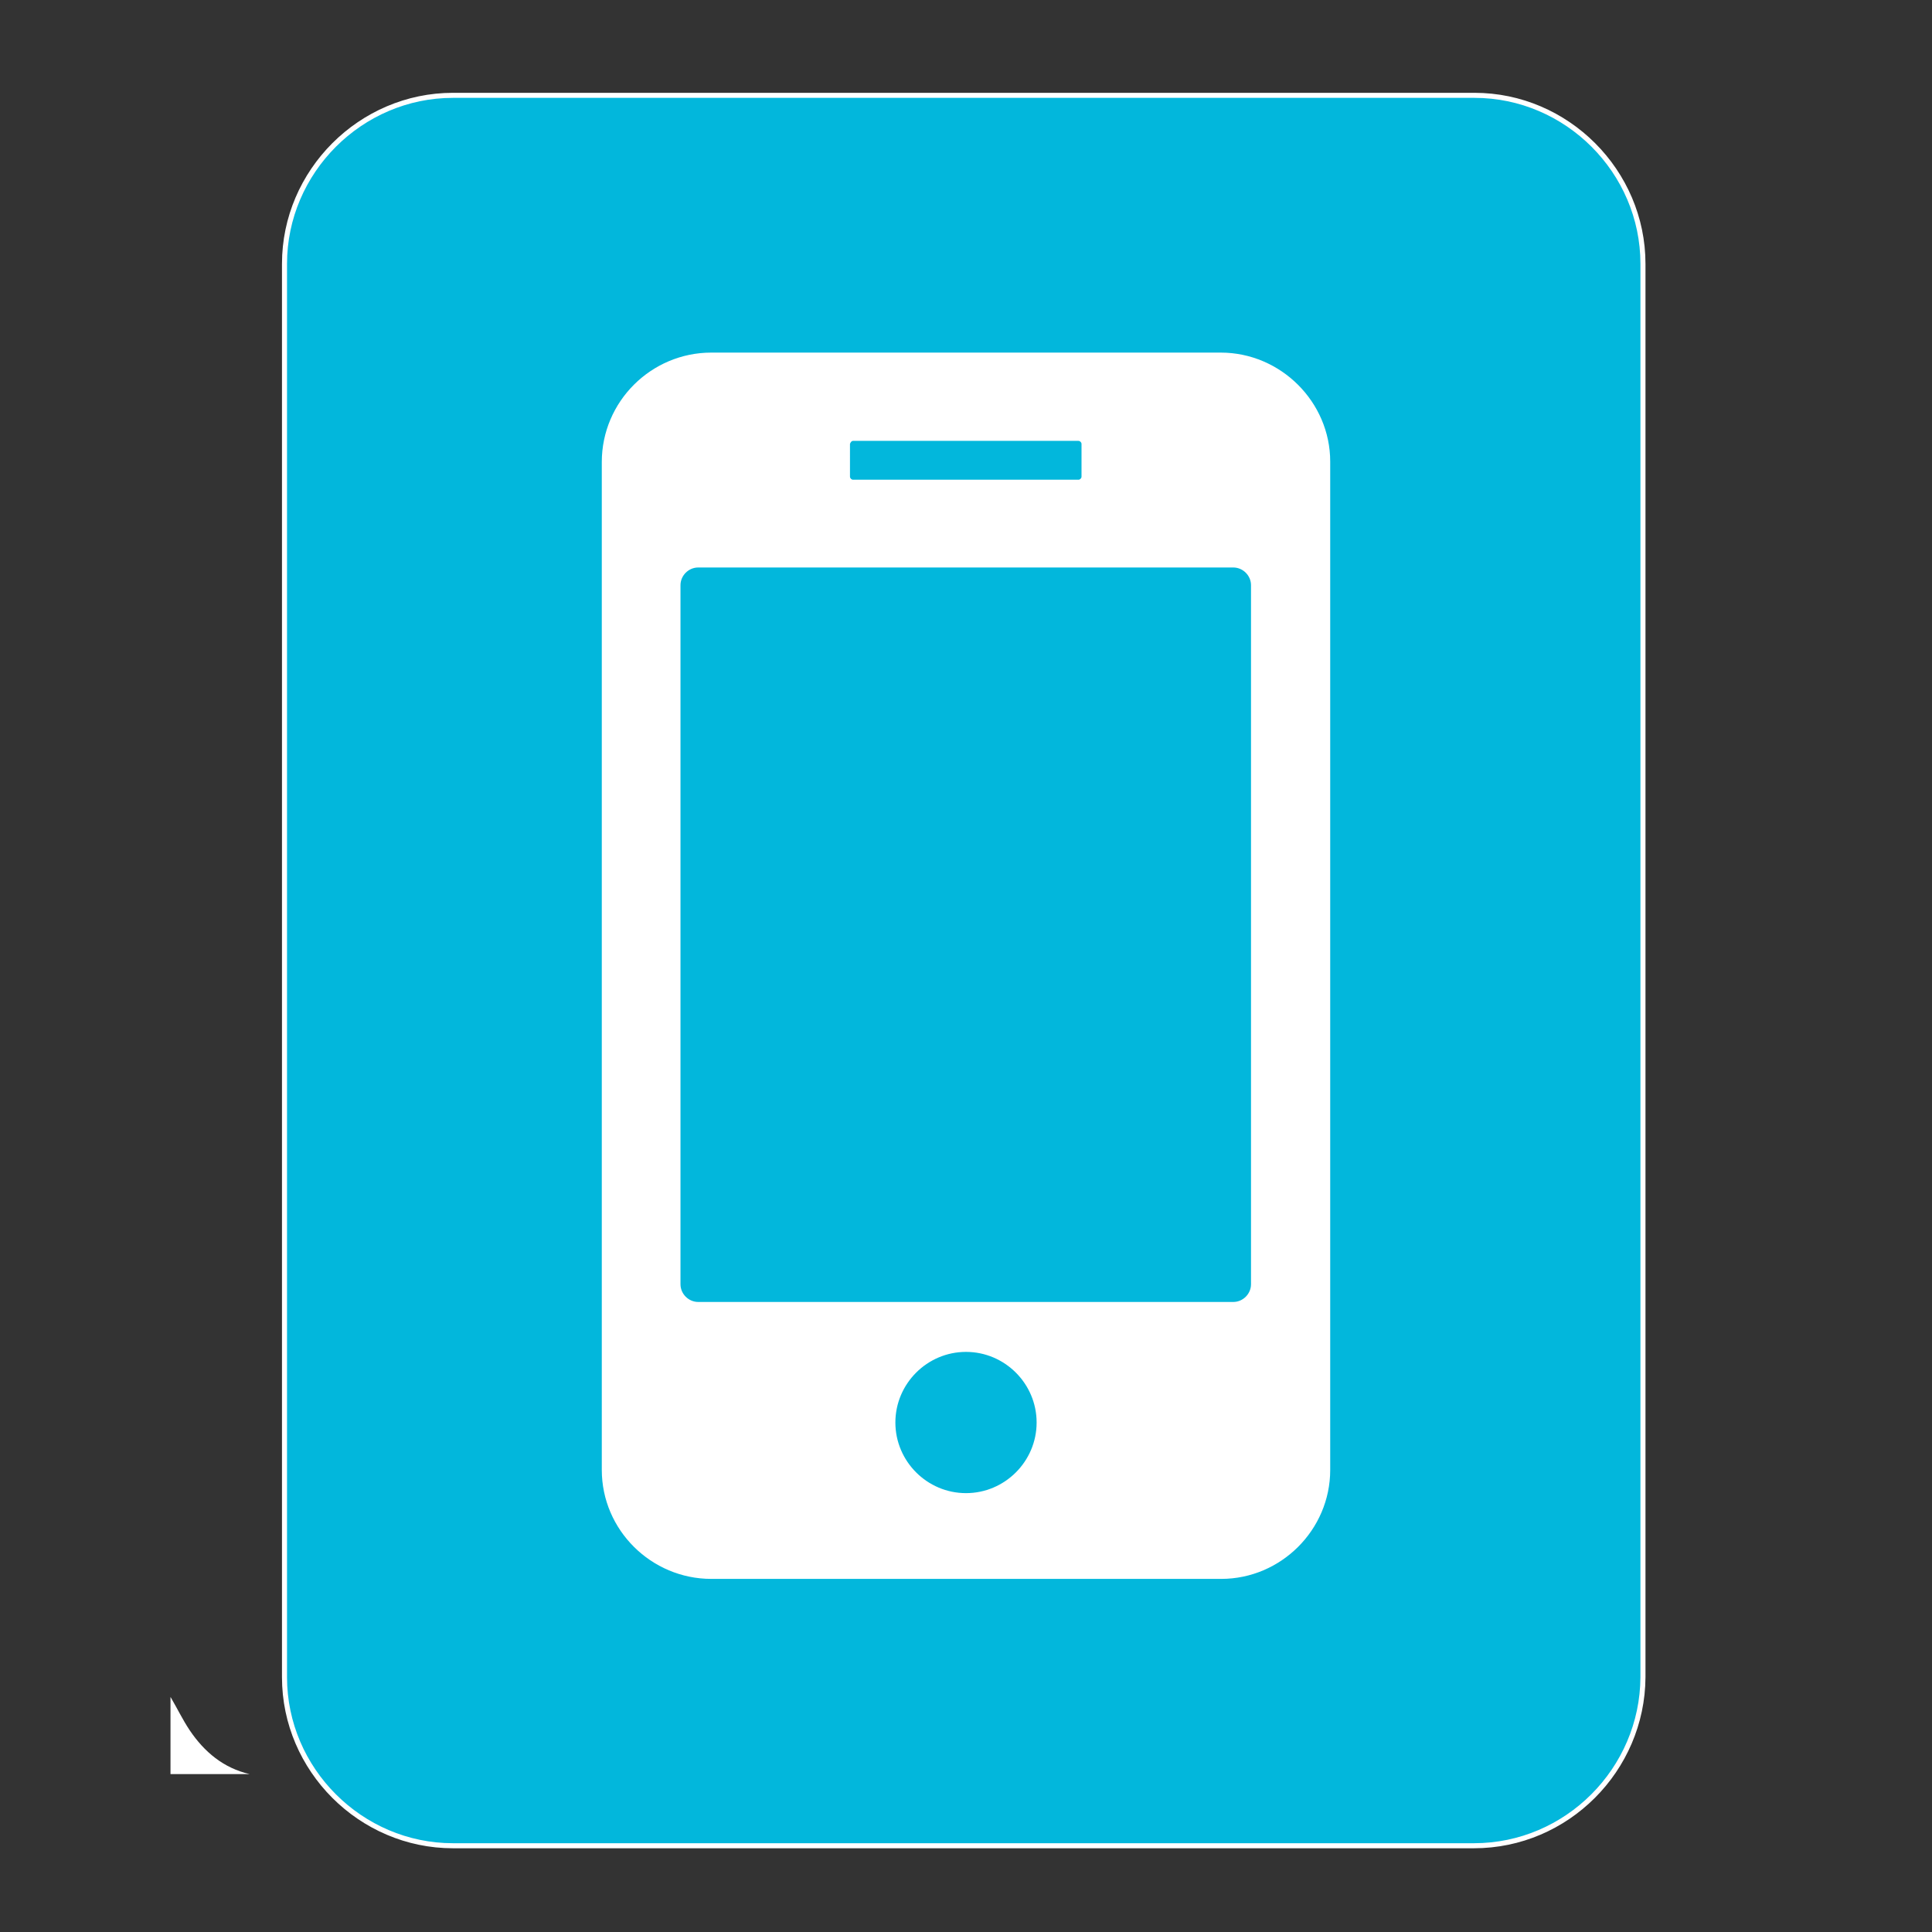
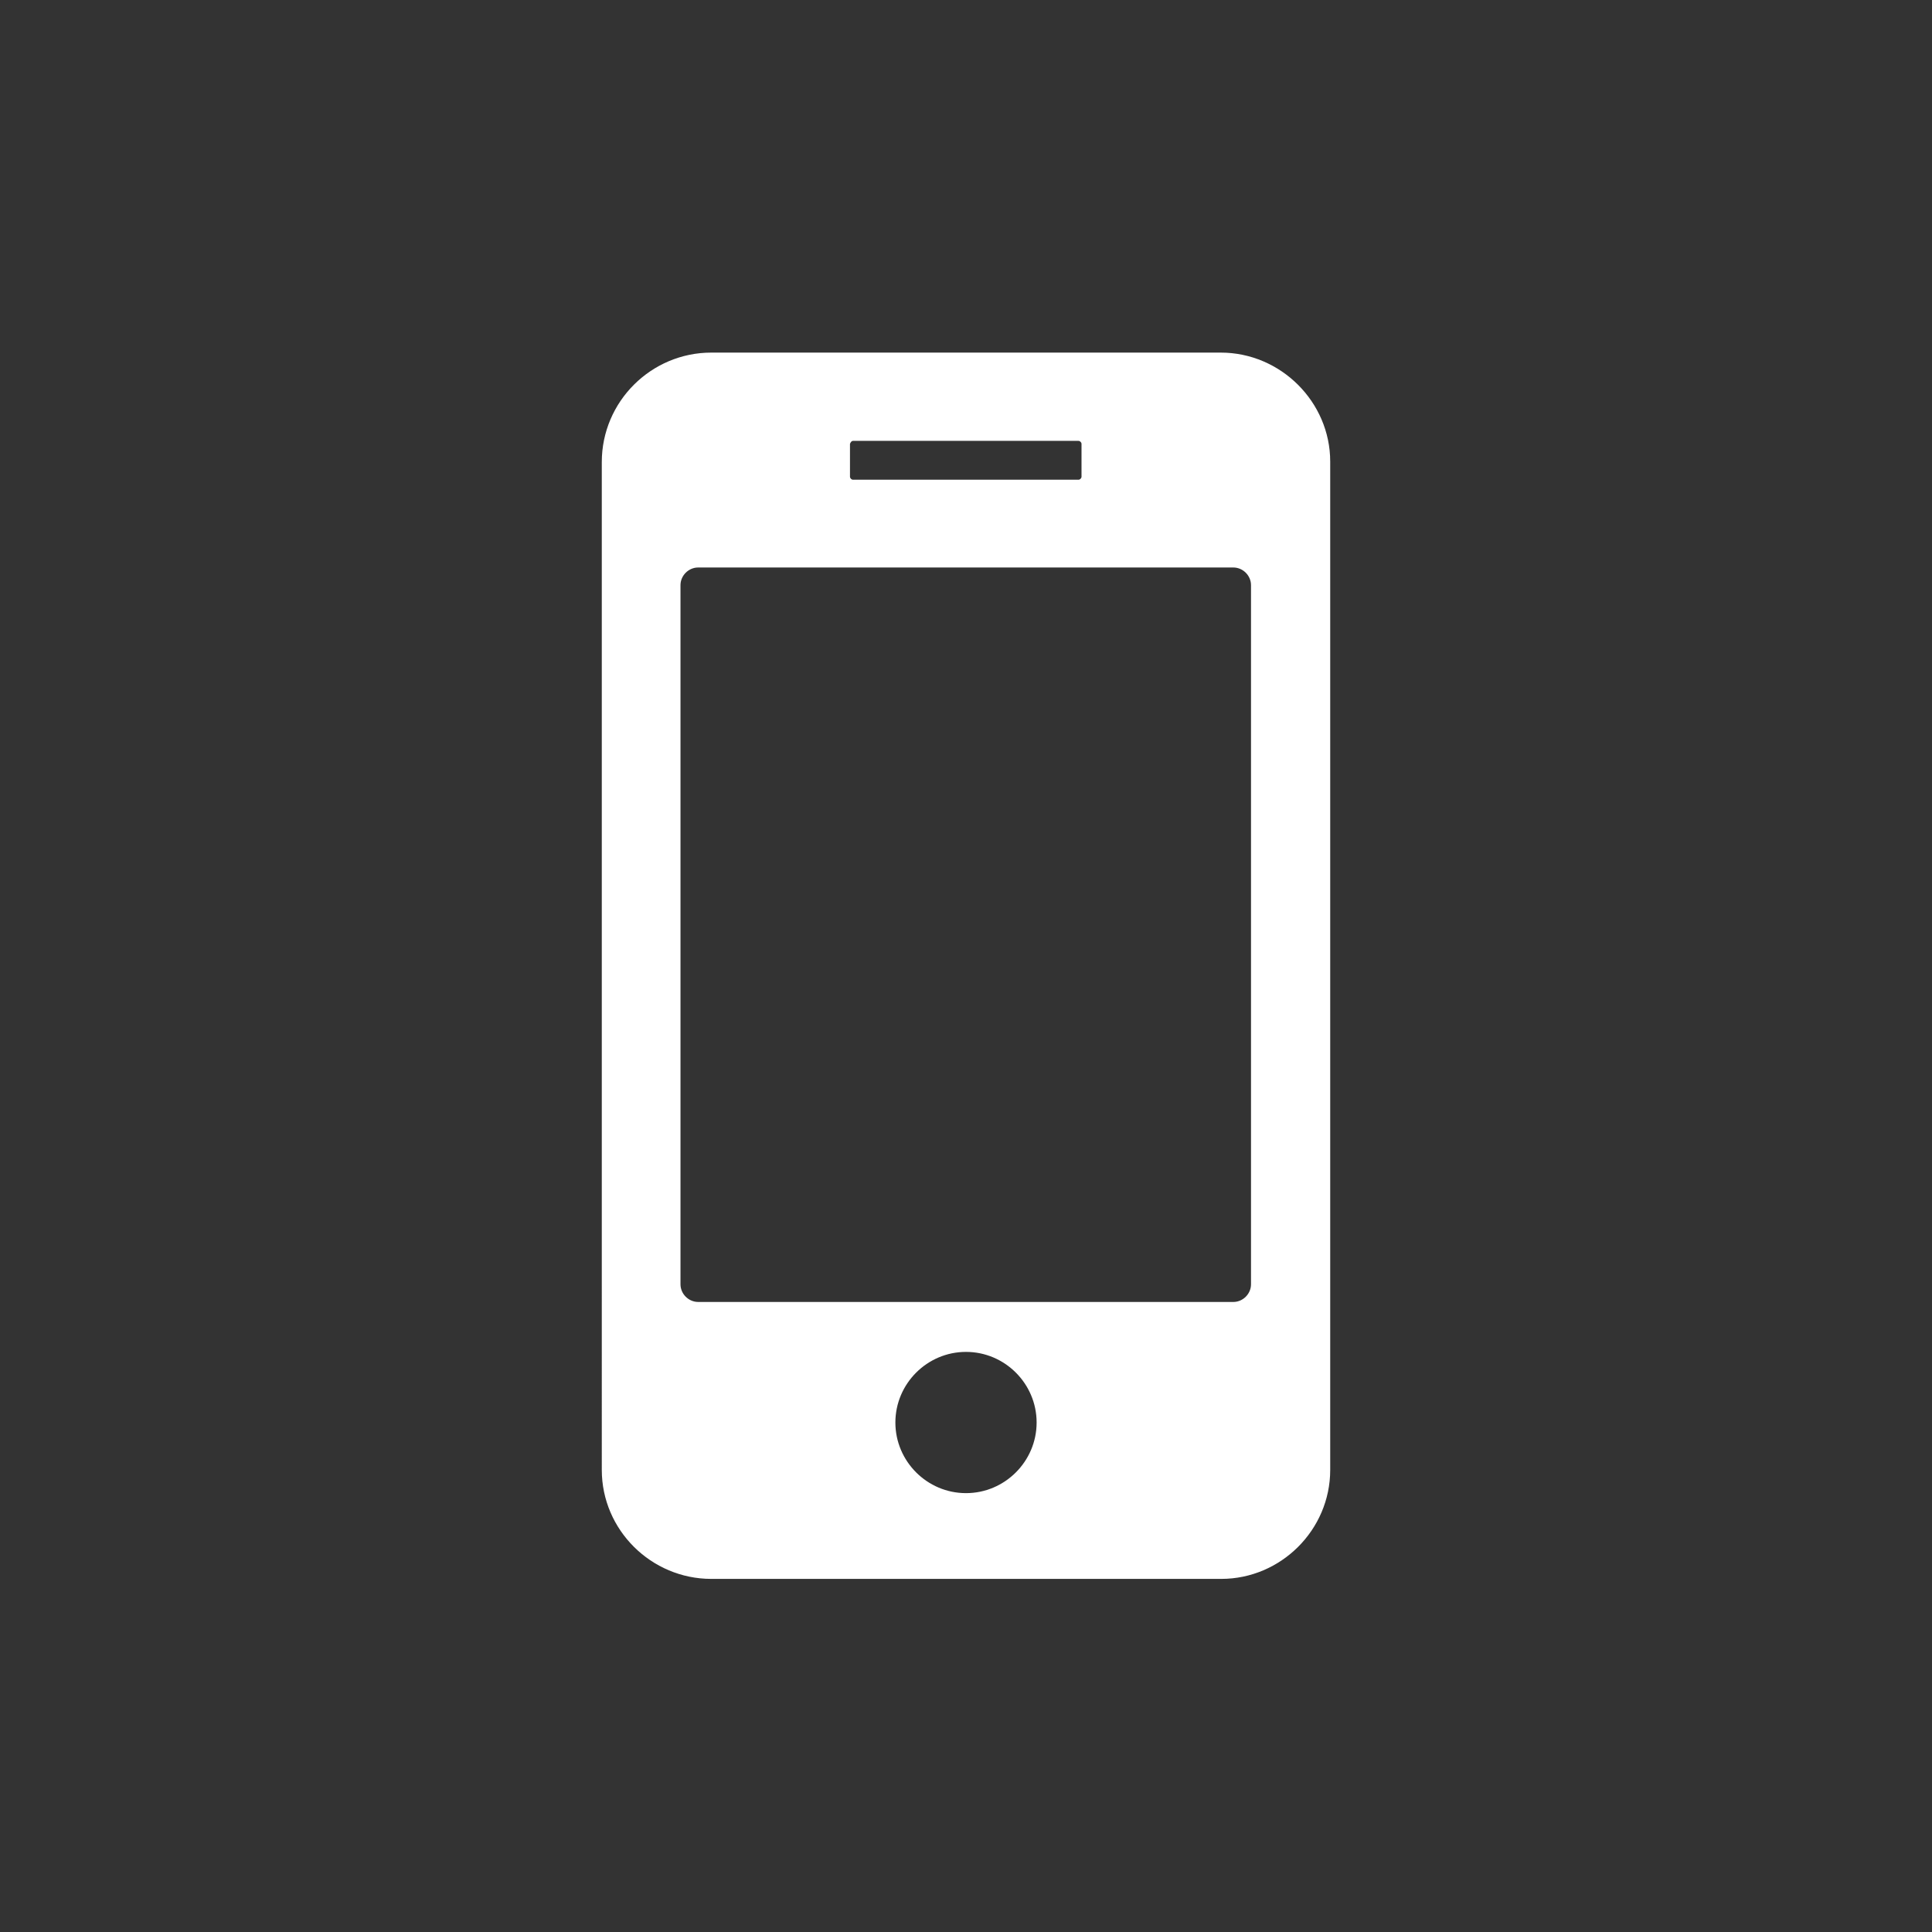
<svg xmlns="http://www.w3.org/2000/svg" id="Layer_1" x="0px" y="0px" viewBox="0 0 383 383" style="enable-background:new 0 0 383 383;" xml:space="preserve">
  <rect x="0" y="0" width="383" height="383" fill="#333333" stroke="none" />
  <style type="text/css">	.st0{fill:#02B7DC;stroke:#FFFFFF;stroke-miterlimit:10;}	.st1{fill:#FFFFFF;}	.st2{fill-rule:evenodd;clip-rule:evenodd;fill:#FFFFFF;}</style>
-   <path class="st0" d="M292.2,365.9H89.8c-18.3,0-33.4-15.1-33.4-33.4V52.3c0-18.3,15.1-33.4,33.4-33.4h202.5 c18.3,0,33.4,15.1,33.4,33.4v280.2C325.6,350.8,310.6,365.9,292.2,365.9z" />
-   <path class="st1" d="M33.8,336.4c1.3,2.2,2.4,4.5,3.8,6.6c2.9,4.3,6.7,7.5,11.9,8.7c-5.2,0-10.4,0-15.7,0 C33.8,346.6,33.8,341.5,33.8,336.4z" />
  <g>
    <path class="st2" d="M141,69.9h101c11.9,0,21.7,9.8,21.7,21.6v199.9c0,11.9-9.8,21.6-21.6,21.6H141c-11.9,0-21.7-9.7-21.7-21.6  V91.6C119.3,79.6,129.1,69.9,141,69.9L141,69.9z M191.5,268c7.7,0,14,6.3,14,14c0,7.7-6.3,14-14,14s-14-6.3-14-14  C177.5,274.3,183.8,268,191.5,268L191.5,268z M169.1,87.4h44.7c0.3,0,0.6,0.3,0.6,0.6v6.5c0,0.3-0.3,0.6-0.6,0.6h-44.7l0,0  c-0.3,0-0.6-0.3-0.6-0.6l0,0V88l0,0C168.6,87.7,168.8,87.4,169.1,87.4L169.1,87.4L169.1,87.4L169.1,87.4z M138.4,112.5h106.1  c1.9,0,3.5,1.6,3.5,3.5v138.6c0,1.9-1.6,3.5-3.5,3.5H138.4c-1.9,0-3.5-1.6-3.5-3.5V116C134.9,114.1,136.5,112.5,138.4,112.5  L138.4,112.5z" />
  </g>
</svg>